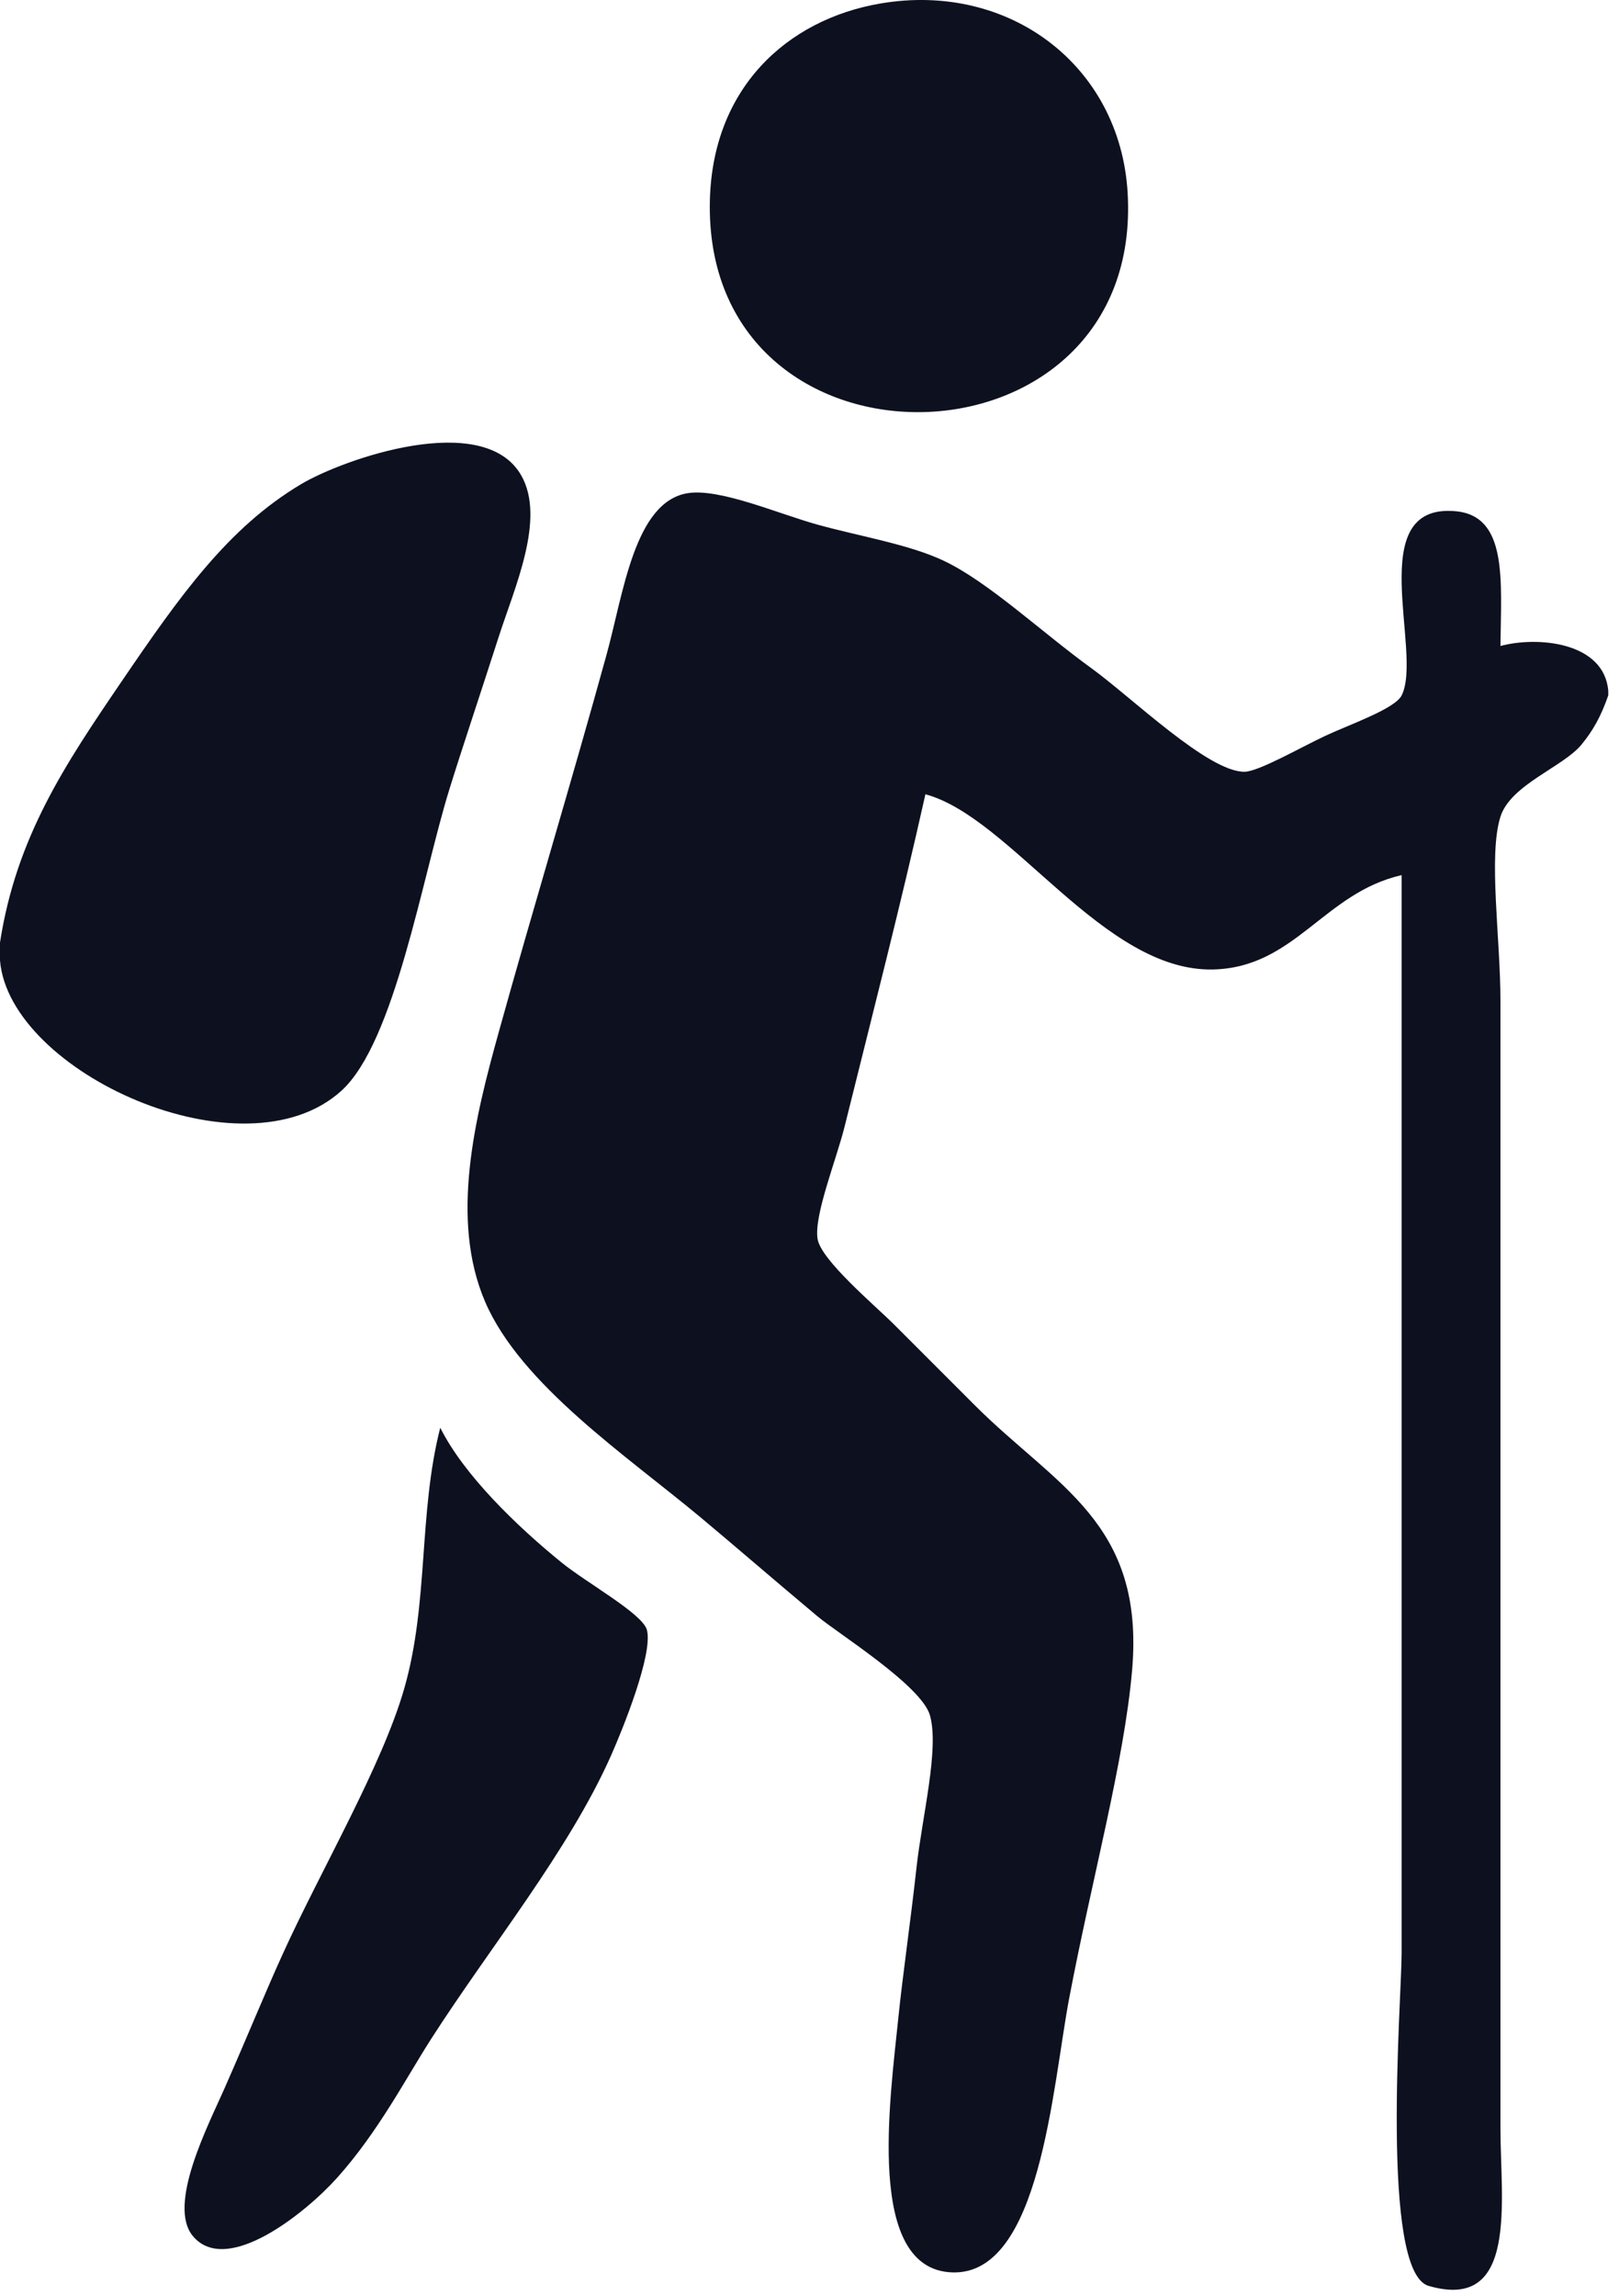
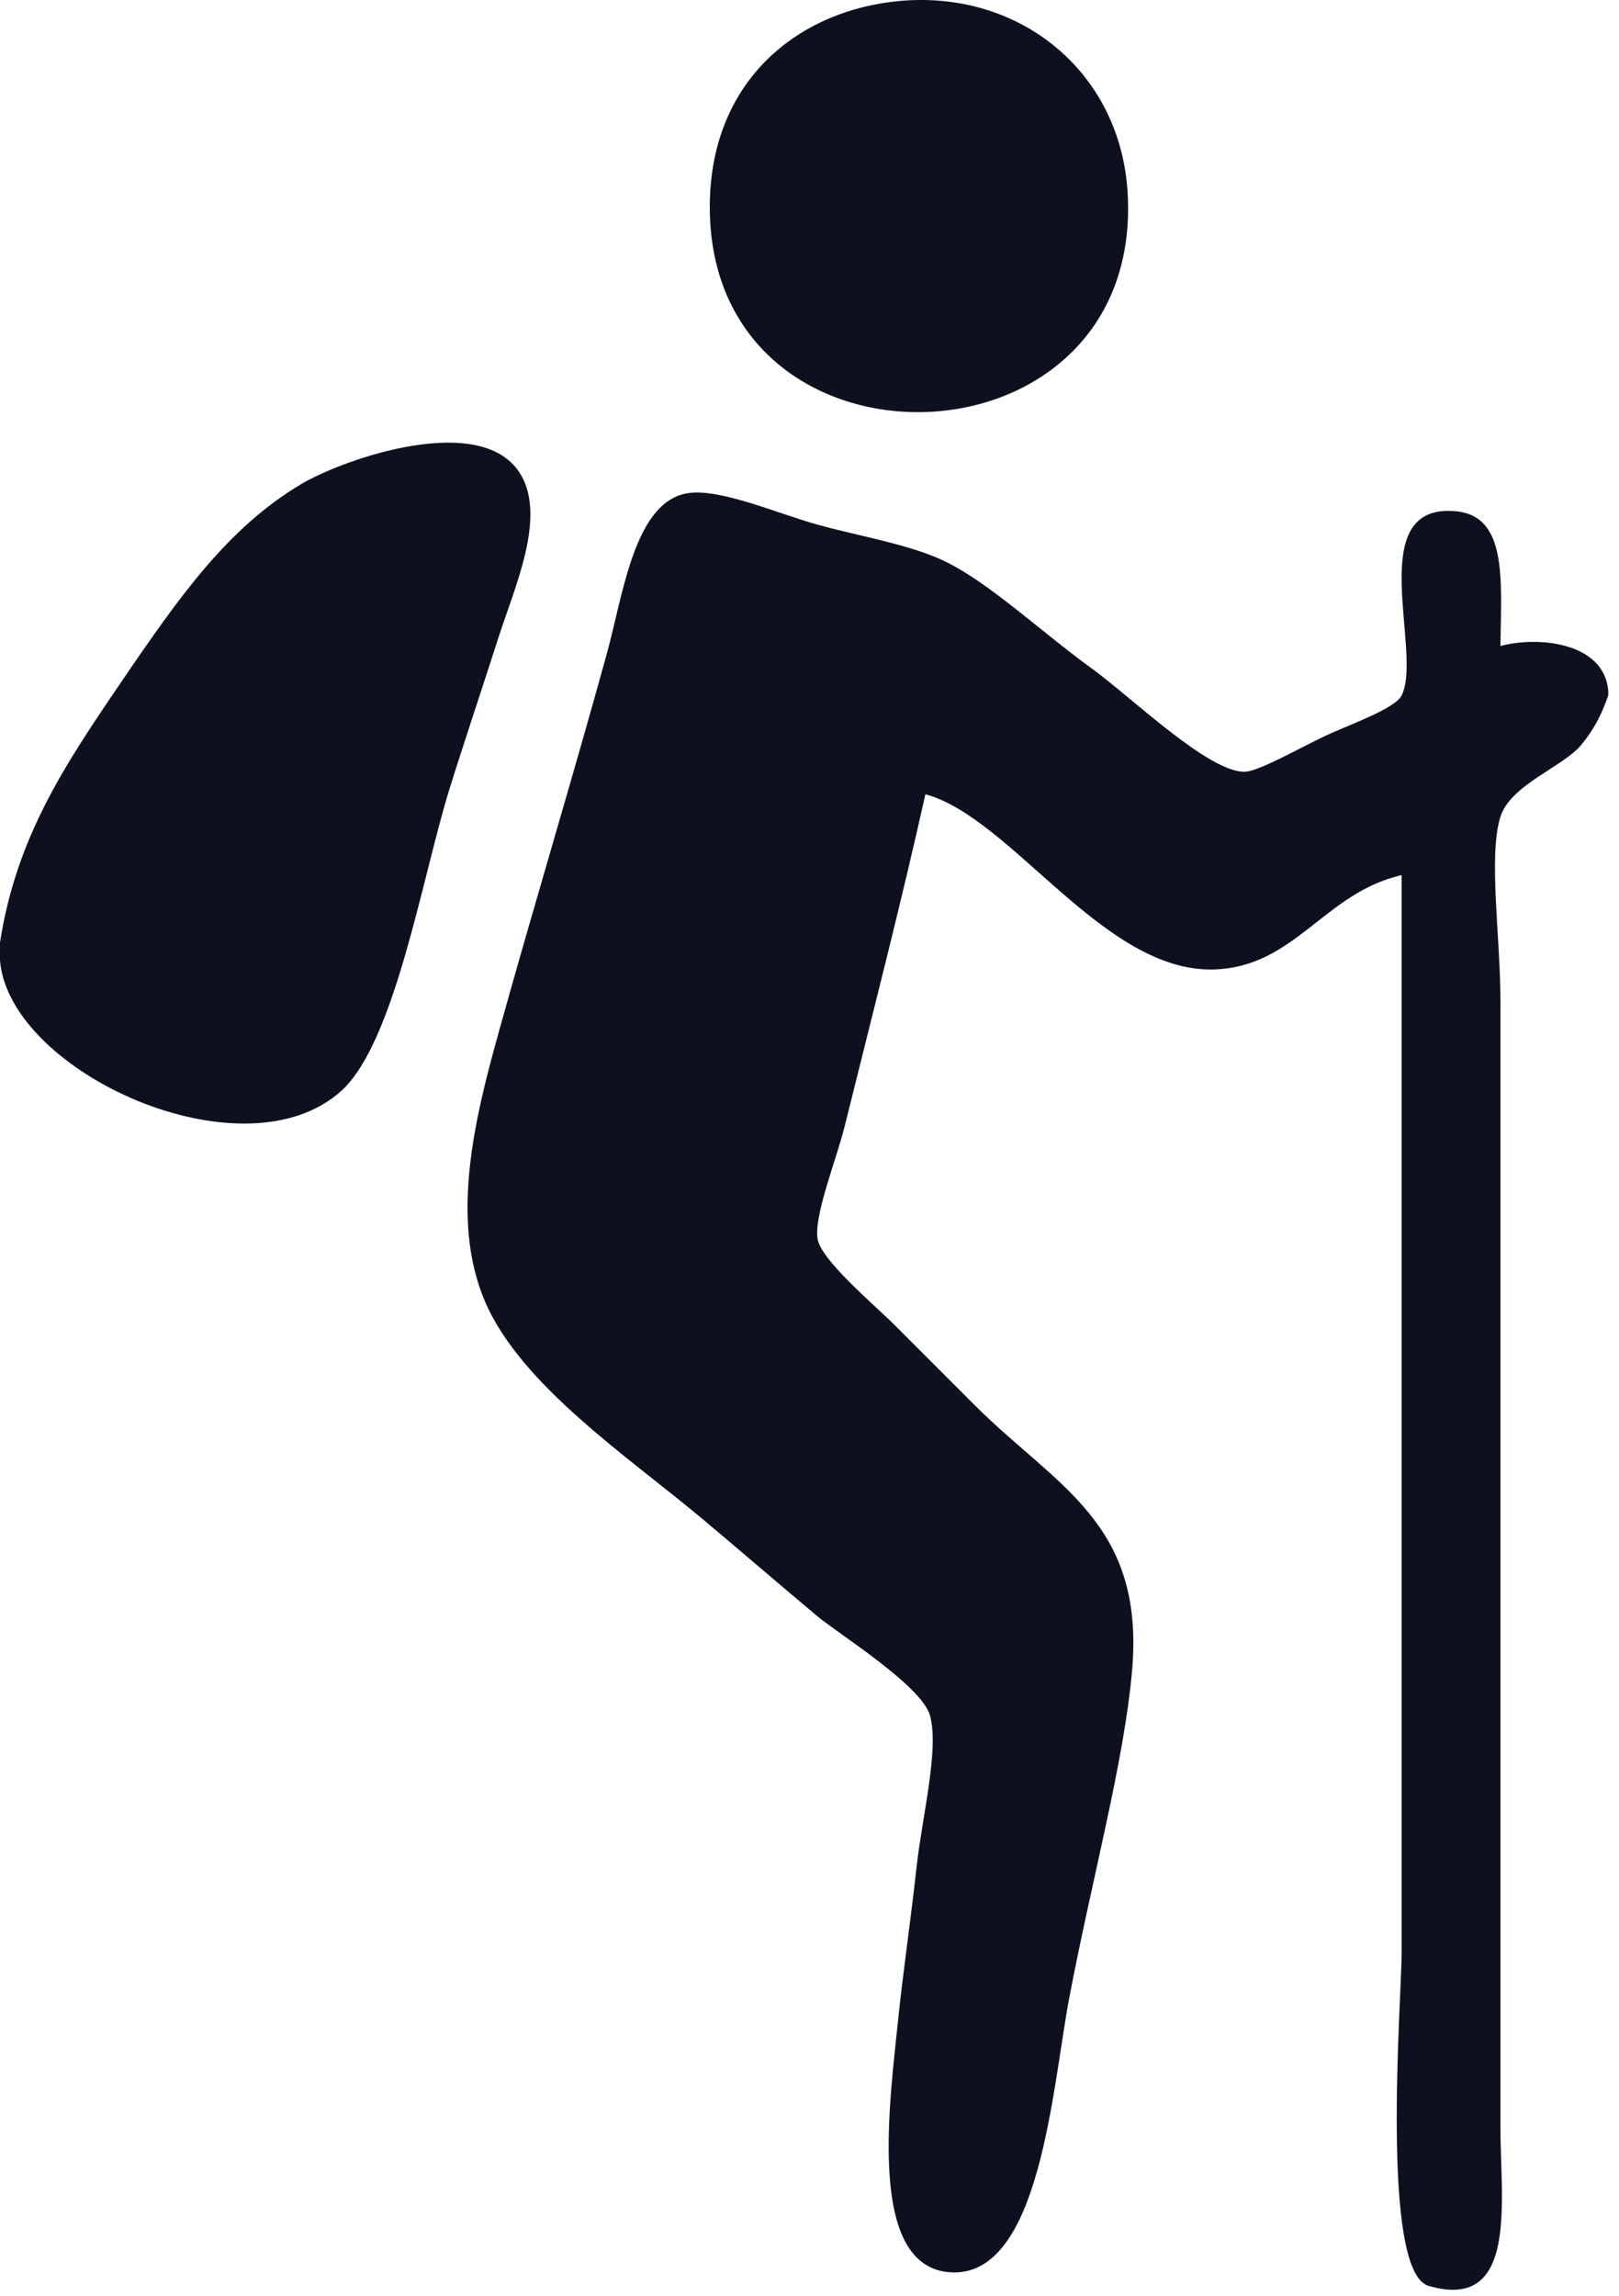
<svg xmlns="http://www.w3.org/2000/svg" version="1.1" x="0px" y="0px" viewBox="0 0.228 67 95" overflow="visible" enable-background="new 0 0.228 67 95" xml:space="preserve">
  <defs>
</defs>
  <g>
    <g>
      <path fill="#0D111F" fill-rule="evenodd" clip-rule="evenodd" d="M36.438,0.372c5.339-0.91,9.907,2.579,10.226,7.809    c0.717,11.813-17.348,12.262-17.29,0.558C29.397,3.901,32.566,1.032,36.438,0.372z" />
      <path fill="#0D111F" fill-rule="evenodd" clip-rule="evenodd" d="M0,39.971c0-0.248,0-0.496,0-0.744c0.677-4.37,2.7-7.375,5.02-10.783    c2.408-3.537,4.408-6.376,7.437-8.18c1.759-1.048,7.552-3.077,9.109-0.372c1.031,1.791-0.27,4.641-0.929,6.692    c-0.768,2.387-1.535,4.673-2.045,6.321c-1.123,3.624-2.252,10.449-4.462,12.456C10.093,49.028,0.381,44.607,0,39.971z" />
      <path fill="#0D111F" fill-rule="evenodd" clip-rule="evenodd" d="M66.556,28.816c0,0.062,0,0.124,0,0.186c-0.298,0.861-0.629,1.456-1.115,2.045    c-0.755,0.917-2.928,1.65-3.347,2.975c-0.51,1.613,0,5.023,0,7.623c0,16.236,0,30.796,0,46.663c0,2.989,0.748,7.592-2.975,6.507    c-2.019-0.588-1.115-11.911-1.115-13.757c0-15.213,0-30.455,0-44.618c-3.224,0.734-4.412,3.829-7.809,3.904    c-4.533,0.1-8.347-6.291-11.898-7.25c-1.022,4.573-2.18,9.061-3.346,13.757c-0.342,1.374-1.278,3.682-1.116,4.648    c0.149,0.88,2.377,2.749,3.161,3.532c1.197,1.197,2.238,2.238,3.346,3.347c3.358,3.357,7.041,4.853,6.508,10.968    c-0.332,3.803-1.662,8.61-2.604,13.572c-0.699,3.691-1.19,11.457-4.833,11.34c-3.601-0.115-2.587-7.092-2.23-10.596    c0.16-1.586,0.506-3.982,0.743-6.136c0.237-2.155,0.952-4.931,0.558-6.321c-0.35-1.23-3.825-3.399-4.648-4.09    c-2.04-1.711-3.336-2.84-4.833-4.09c-3.058-2.552-7.445-5.492-8.924-8.924c-1.48-3.436-0.41-7.668,0.558-11.154    c1.413-5.093,2.988-10.274,4.461-15.617c0.699-2.531,1.153-6.322,3.347-6.692c1.324-0.224,3.793,0.86,5.391,1.301    c1.773,0.489,3.768,0.811,5.206,1.487c1.852,0.871,4.066,2.965,6.136,4.462c1.648,1.193,4.815,4.282,6.32,4.276    c0.577-0.002,2.319-1.005,3.347-1.487c0.985-0.463,2.879-1.114,3.16-1.673c0.895-1.779-1.636-7.971,2.23-7.622    c2.16,0.194,1.889,2.836,1.859,5.577C63.62,26.545,66.386,26.788,66.556,28.816z" />
-       <path fill="#0D111F" fill-rule="evenodd" clip-rule="evenodd" d="M18.219,59.305c0.978,1.958,3.155,4.061,5.02,5.578    c1.039,0.845,3.352,2.117,3.532,2.789c0.264,0.979-0.99,4.086-1.487,5.205c-1.75,3.935-4.977,7.882-7.437,11.712    c-1.05,1.636-2.191,3.854-3.904,5.763c-1.272,1.418-4.538,4.067-5.949,2.417c-1.101-1.286,0.636-4.621,1.301-6.135    c1.014-2.305,1.681-3.962,2.417-5.577c1.582-3.475,4.101-7.762,5.02-10.969C17.749,66.537,17.312,62.854,18.219,59.305z" />
    </g>
  </g>
</svg>